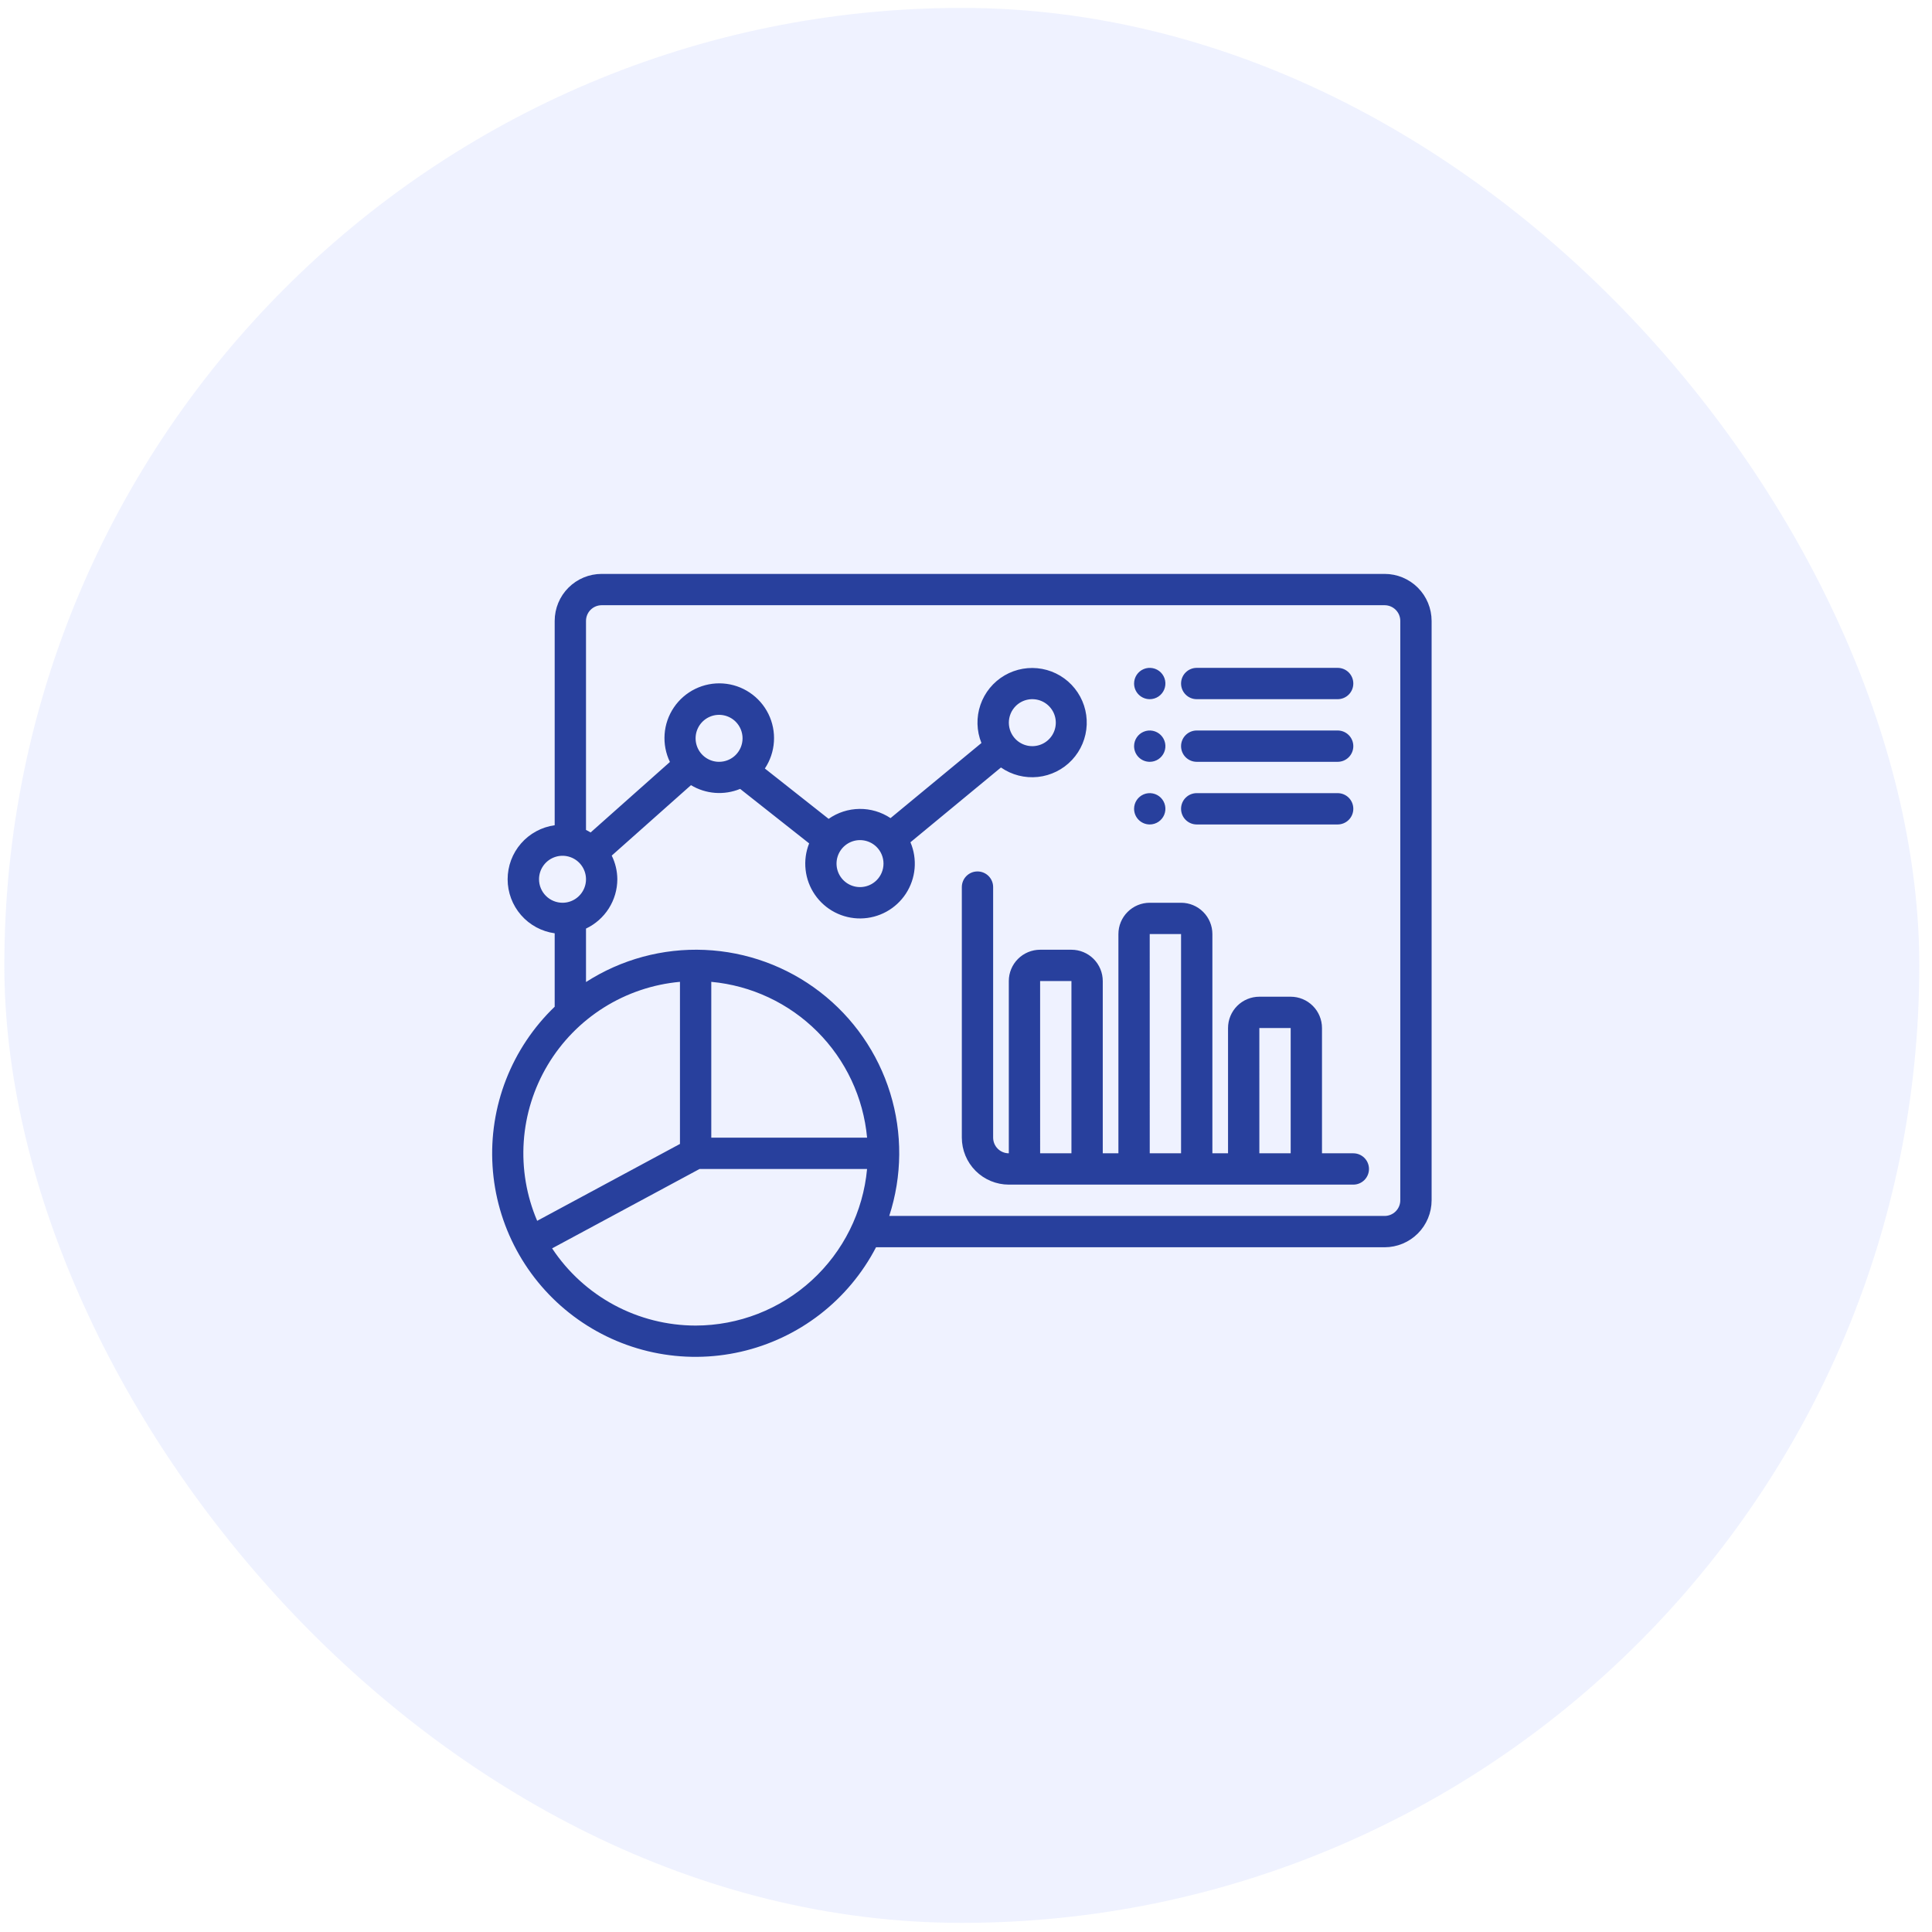
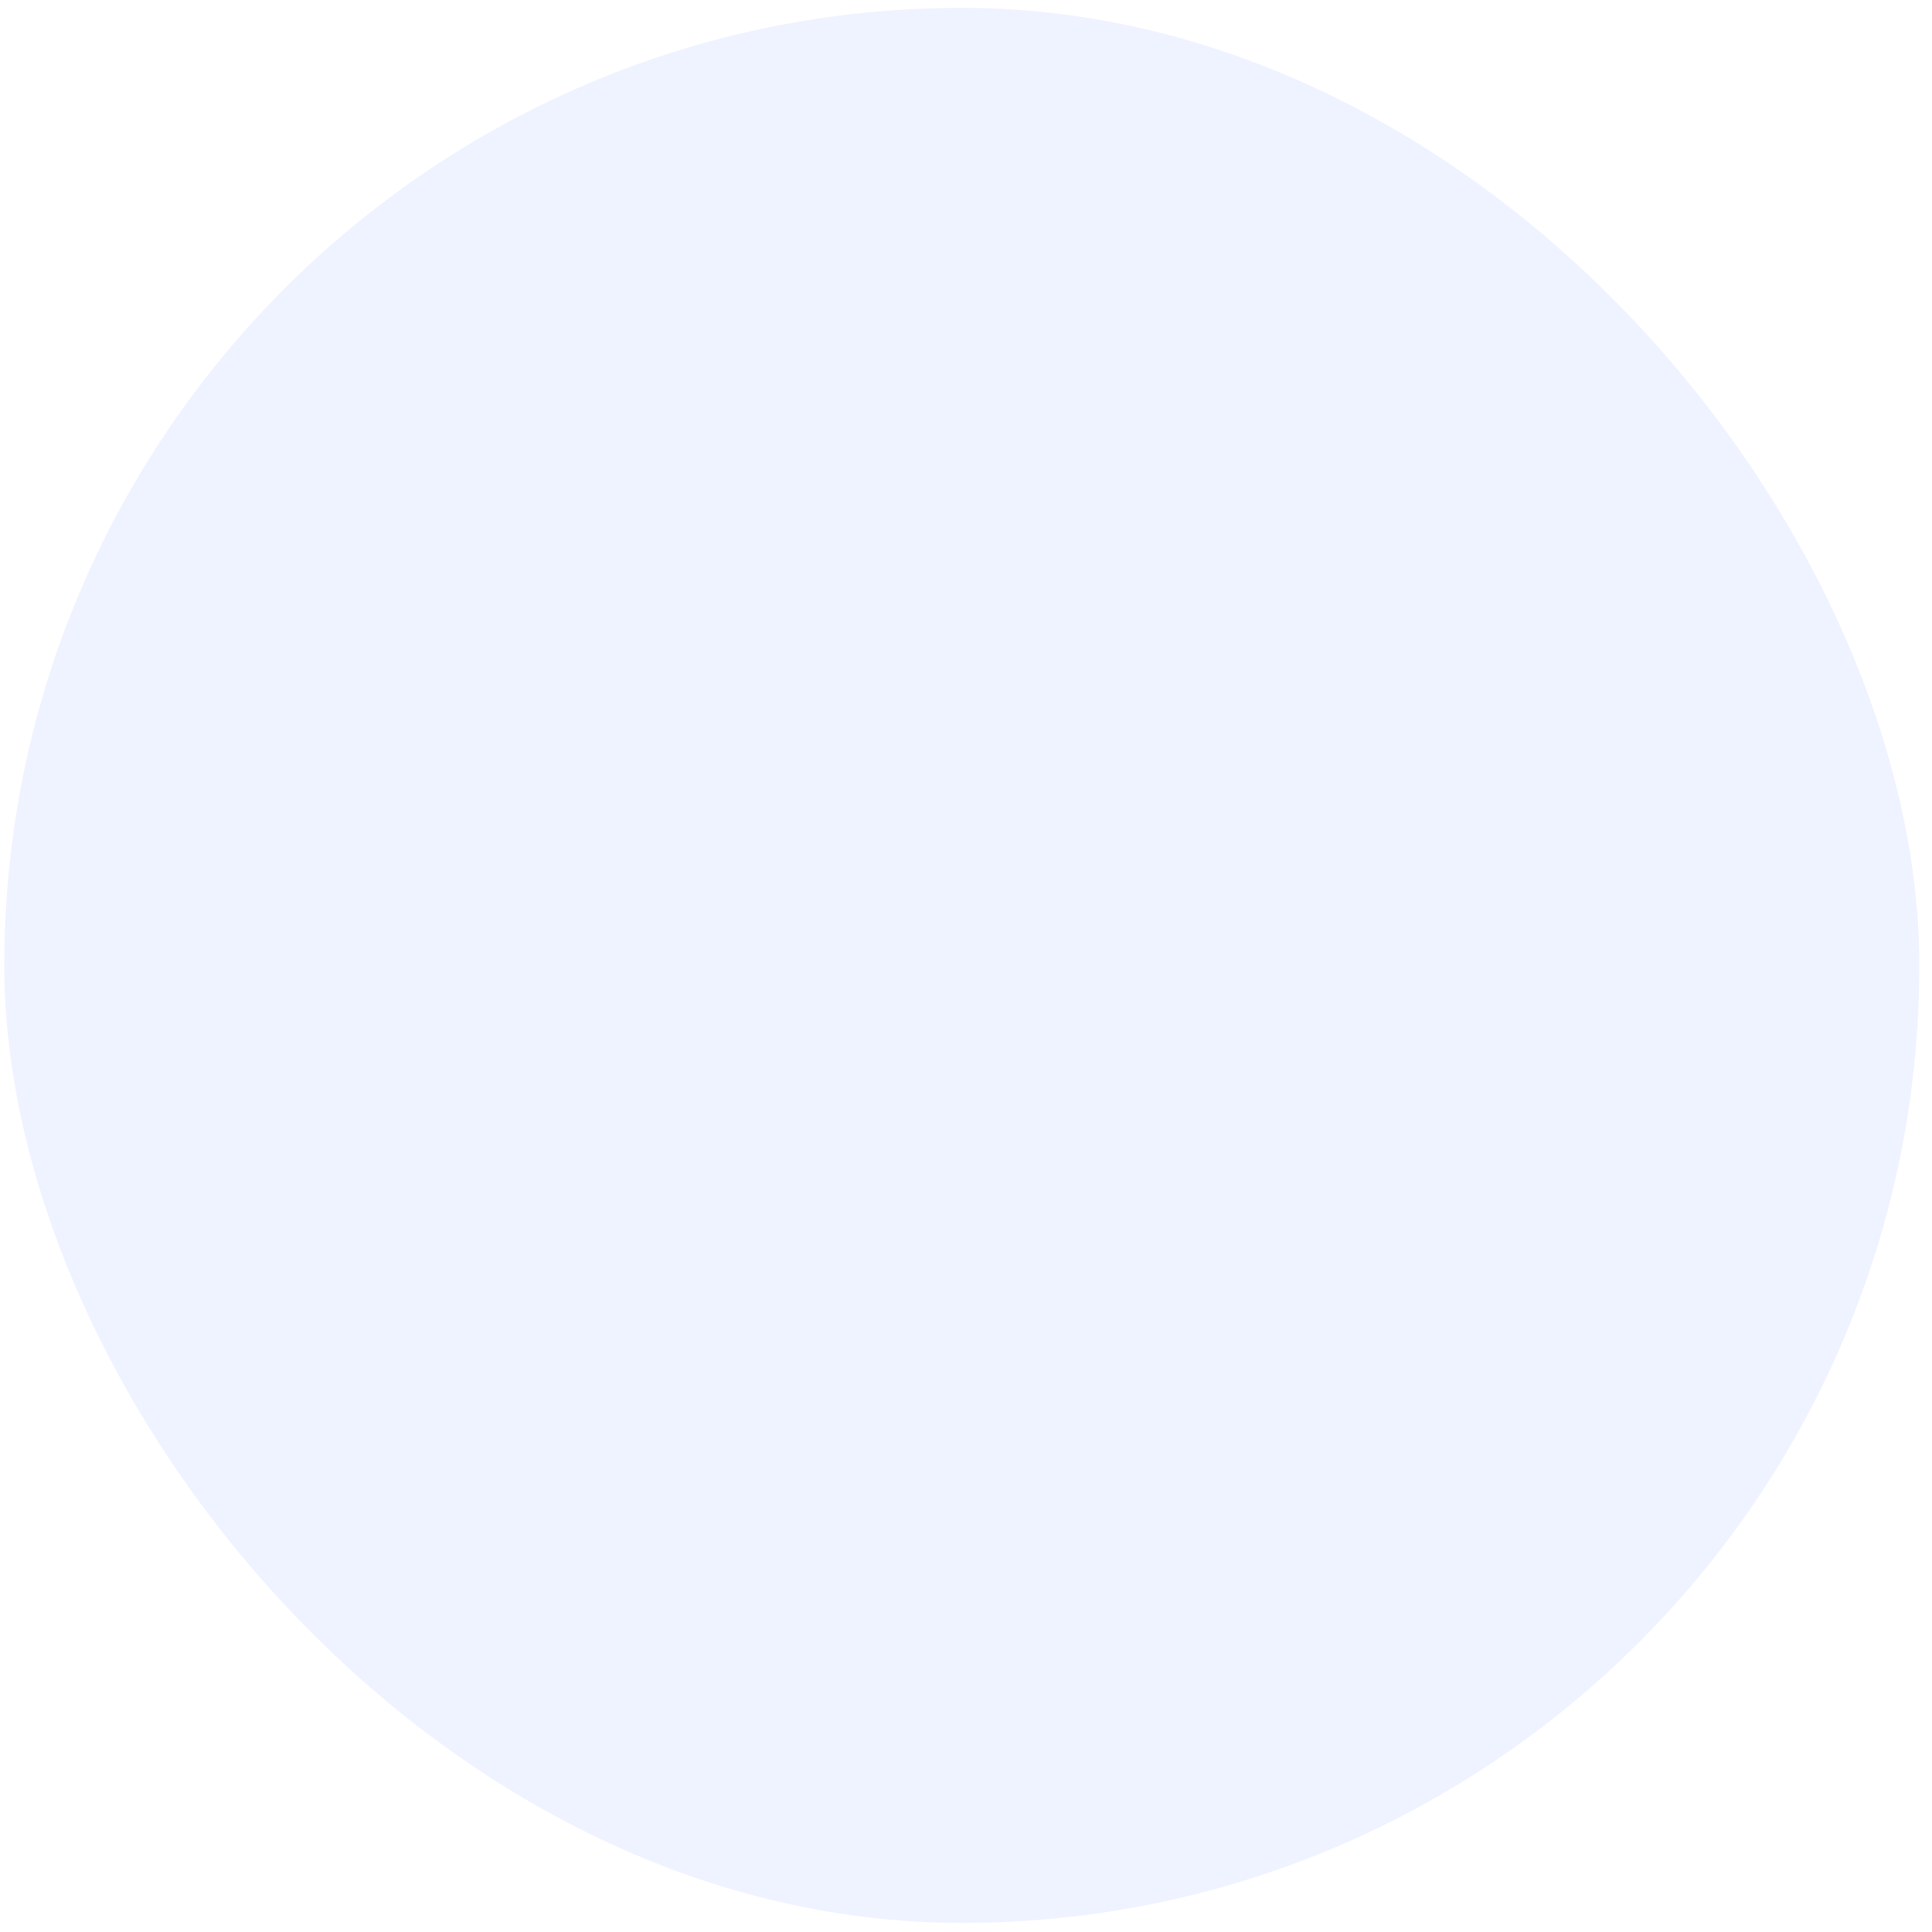
<svg xmlns="http://www.w3.org/2000/svg" width="127" height="127" viewBox="0 0 127 127" fill="none">
  <rect x="0.285" y="0.52" width="125.88" height="125.88" rx="62.94" fill="#B0C0FF" fill-opacity="0.2" />
-   <path d="M88.96 75.812H86.901V67.578C86.901 67.031 86.684 66.508 86.298 66.122C85.912 65.736 85.389 65.519 84.843 65.519H82.784C82.238 65.519 81.714 65.736 81.328 66.122C80.942 66.508 80.725 67.031 80.725 67.578V75.812H79.696V61.401C79.696 60.855 79.479 60.331 79.093 59.946C78.707 59.559 78.183 59.343 77.637 59.343H75.578C75.032 59.343 74.509 59.559 74.123 59.946C73.736 60.331 73.519 60.855 73.519 61.401V75.812H72.49V64.489C72.49 63.943 72.273 63.42 71.887 63.034C71.501 62.648 70.977 62.431 70.431 62.431H68.373C67.827 62.431 67.303 62.648 66.917 63.034C66.531 63.42 66.314 63.943 66.314 64.489V75.812C66.041 75.812 65.779 75.704 65.586 75.511C65.393 75.318 65.285 75.056 65.284 74.783V58.313C65.284 58.04 65.176 57.778 64.983 57.585C64.79 57.392 64.528 57.284 64.255 57.284C63.982 57.284 63.72 57.392 63.527 57.585C63.334 57.778 63.226 58.04 63.226 58.313V74.783C63.227 75.602 63.552 76.387 64.131 76.966C64.71 77.545 65.495 77.87 66.314 77.871H88.96C89.233 77.871 89.495 77.763 89.688 77.57C89.881 77.377 89.99 77.115 89.99 76.842C89.99 76.569 89.881 76.307 89.688 76.114C89.495 75.921 89.233 75.812 88.96 75.812ZM68.373 75.812L68.372 64.489H70.431V75.812H68.373ZM75.578 75.812L75.577 61.401H77.637V75.812H75.578ZM82.784 75.812L82.783 67.578H84.843V75.812H82.784ZM77.637 44.931C77.637 44.658 77.745 44.396 77.939 44.203C78.132 44.01 78.393 43.902 78.666 43.902H87.931C88.204 43.902 88.466 44.01 88.659 44.203C88.852 44.396 88.96 44.658 88.96 44.931C88.96 45.204 88.852 45.466 88.659 45.659C88.466 45.852 88.204 45.961 87.931 45.961H78.666C78.393 45.961 78.132 45.852 77.939 45.659C77.745 45.466 77.637 45.204 77.637 44.931ZM74.549 44.931C74.549 44.728 74.609 44.529 74.722 44.359C74.835 44.19 74.996 44.058 75.184 43.98C75.372 43.902 75.579 43.882 75.779 43.922C75.979 43.961 76.162 44.059 76.306 44.203C76.45 44.347 76.548 44.531 76.588 44.73C76.628 44.93 76.607 45.137 76.529 45.325C76.451 45.513 76.319 45.674 76.15 45.787C75.981 45.9 75.782 45.961 75.578 45.961C75.305 45.961 75.043 45.852 74.85 45.659C74.657 45.466 74.549 45.204 74.549 44.931ZM77.637 49.049C77.637 48.776 77.745 48.514 77.939 48.321C78.132 48.128 78.393 48.019 78.666 48.019H87.931C88.204 48.019 88.466 48.128 88.659 48.321C88.852 48.514 88.96 48.776 88.96 49.049C88.96 49.322 88.852 49.584 88.659 49.777C88.466 49.97 88.204 50.078 87.931 50.078H78.666C78.393 50.078 78.132 49.97 77.939 49.777C77.745 49.584 77.637 49.322 77.637 49.049ZM77.637 53.166C77.637 52.893 77.745 52.631 77.939 52.438C78.132 52.245 78.393 52.137 78.666 52.137H87.931C88.204 52.137 88.466 52.245 88.659 52.438C88.852 52.631 88.96 52.893 88.96 53.166C88.96 53.439 88.852 53.701 88.659 53.894C88.466 54.087 88.204 54.196 87.931 54.196H78.666C78.393 54.196 78.132 54.087 77.939 53.894C77.745 53.701 77.637 53.439 77.637 53.166ZM74.549 49.049C74.549 48.845 74.609 48.646 74.722 48.477C74.835 48.307 74.996 48.176 75.184 48.098C75.372 48.02 75.579 47.999 75.779 48.039C75.979 48.079 76.162 48.177 76.306 48.321C76.45 48.465 76.548 48.648 76.588 48.848C76.628 49.048 76.607 49.255 76.529 49.443C76.451 49.631 76.319 49.791 76.15 49.905C75.981 50.018 75.782 50.078 75.578 50.078C75.305 50.078 75.043 49.97 74.85 49.777C74.657 49.584 74.549 49.322 74.549 49.049ZM74.549 53.166C74.549 52.963 74.609 52.764 74.722 52.594C74.835 52.425 74.996 52.293 75.184 52.215C75.372 52.137 75.579 52.117 75.779 52.157C75.979 52.196 76.162 52.294 76.306 52.438C76.45 52.582 76.548 52.766 76.588 52.965C76.628 53.165 76.607 53.372 76.529 53.56C76.451 53.748 76.319 53.909 76.15 54.022C75.981 54.135 75.782 54.196 75.578 54.196C75.305 54.196 75.043 54.087 74.85 53.894C74.657 53.701 74.549 53.439 74.549 53.166ZM91.019 37.726H39.55C38.731 37.726 37.946 38.052 37.367 38.631C36.788 39.21 36.463 39.995 36.462 40.814V54.247C35.605 54.366 34.819 54.791 34.251 55.444C33.682 56.096 33.369 56.933 33.369 57.798C33.369 58.664 33.682 59.5 34.251 60.153C34.819 60.806 35.605 61.231 36.462 61.35V66.177C35.063 67.521 33.973 69.153 33.267 70.959C32.562 72.766 32.258 74.705 32.377 76.641C32.495 78.577 33.034 80.464 33.955 82.171C34.876 83.878 36.157 85.364 37.71 86.526C39.263 87.689 41.05 88.499 42.947 88.902C44.845 89.304 46.807 89.289 48.698 88.857C50.589 88.426 52.364 87.588 53.898 86.402C55.433 85.216 56.691 83.71 57.586 81.989H91.019C91.838 81.988 92.623 81.662 93.202 81.083C93.781 80.504 94.106 79.719 94.107 78.901V40.814C94.106 39.995 93.781 39.21 93.202 38.631C92.623 38.052 91.838 37.726 91.019 37.726ZM35.433 57.798C35.433 57.493 35.523 57.194 35.693 56.941C35.862 56.687 36.104 56.489 36.386 56.372C36.668 56.255 36.978 56.224 37.278 56.284C37.577 56.344 37.853 56.491 38.069 56.707C38.284 56.922 38.431 57.198 38.491 57.497C38.551 57.797 38.52 58.107 38.403 58.389C38.286 58.671 38.088 58.913 37.834 59.082C37.581 59.252 37.282 59.343 36.977 59.343C36.567 59.342 36.175 59.179 35.886 58.89C35.596 58.6 35.433 58.208 35.433 57.798ZM44.697 64.541V75.197L35.311 80.251C34.61 78.61 34.308 76.826 34.428 75.046C34.549 73.265 35.089 71.538 36.004 70.006C36.919 68.474 38.184 67.18 39.695 66.23C41.206 65.281 42.92 64.702 44.697 64.541ZM46.756 64.541C49.39 64.784 51.856 65.942 53.726 67.812C55.597 69.683 56.754 72.149 56.998 74.783H46.756V64.541ZM45.726 87.136C43.857 87.134 42.017 86.67 40.371 85.785C38.725 84.899 37.324 83.62 36.293 82.061L45.987 76.842H56.997C56.738 79.653 55.439 82.266 53.354 84.17C51.27 86.074 48.55 87.132 45.726 87.136ZM92.048 78.901C92.048 79.174 91.939 79.435 91.746 79.628C91.553 79.821 91.292 79.93 91.019 79.93H58.454C59.308 77.308 59.33 74.485 58.516 71.85C57.703 69.215 56.094 66.896 53.91 65.212C51.727 63.527 49.075 62.56 46.32 62.442C43.564 62.324 40.84 63.062 38.521 64.554V61.04C39.135 60.749 39.654 60.291 40.019 59.717C40.383 59.143 40.578 58.478 40.58 57.798C40.577 57.259 40.451 56.727 40.212 56.243L45.421 51.613C45.903 51.903 46.447 52.076 47.008 52.119C47.569 52.161 48.132 52.072 48.653 51.858L53.189 55.44C52.97 55.989 52.89 56.584 52.956 57.172C53.021 57.76 53.23 58.323 53.565 58.81C53.9 59.298 54.349 59.696 54.874 59.969C55.399 60.241 55.983 60.381 56.574 60.374C57.166 60.367 57.746 60.215 58.265 59.931C58.784 59.647 59.224 59.239 59.548 58.744C59.872 58.249 60.068 57.682 60.121 57.093C60.173 56.503 60.08 55.91 59.848 55.366L65.798 50.451C66.507 50.943 67.368 51.163 68.226 51.072C69.084 50.98 69.88 50.584 70.469 49.954C71.058 49.324 71.401 48.503 71.435 47.642C71.469 46.78 71.191 45.935 70.653 45.261C70.116 44.586 69.353 44.128 68.505 43.97C67.658 43.812 66.781 43.964 66.036 44.398C65.291 44.833 64.728 45.521 64.448 46.337C64.169 47.153 64.192 48.042 64.514 48.842L58.539 53.779C57.935 53.376 57.223 53.165 56.497 53.174C55.771 53.182 55.064 53.41 54.47 53.827L50.278 50.518C50.628 49.993 50.833 49.385 50.874 48.755C50.915 48.126 50.79 47.497 50.512 46.931C50.233 46.365 49.811 45.882 49.287 45.531C48.764 45.179 48.157 44.971 47.527 44.928C46.898 44.885 46.269 45.008 45.702 45.284C45.135 45.561 44.65 45.981 44.297 46.504C43.943 47.026 43.733 47.632 43.688 48.261C43.642 48.89 43.763 49.52 44.037 50.088L38.824 54.722C38.726 54.662 38.625 54.607 38.521 54.557V40.814C38.521 40.541 38.63 40.279 38.822 40.086C39.016 39.893 39.277 39.785 39.55 39.784H91.019C91.292 39.785 91.553 39.893 91.746 40.086C91.939 40.279 92.048 40.541 92.048 40.814V78.901ZM48.362 49.625C48.146 49.841 47.871 49.989 47.571 50.048C47.271 50.108 46.961 50.078 46.679 49.961C46.396 49.844 46.155 49.646 45.985 49.392C45.816 49.138 45.725 48.84 45.725 48.534C45.725 48.229 45.816 47.93 45.985 47.676C46.155 47.422 46.396 47.224 46.679 47.107C46.961 46.99 47.271 46.96 47.571 47.02C47.871 47.08 48.146 47.227 48.362 47.443C48.65 47.733 48.812 48.125 48.812 48.534C48.812 48.943 48.65 49.335 48.362 49.625ZM57.626 57.86C57.41 58.076 57.135 58.224 56.835 58.283C56.536 58.343 56.225 58.312 55.943 58.196C55.661 58.079 55.419 57.881 55.25 57.627C55.08 57.373 54.989 57.075 54.989 56.769C54.989 56.464 55.08 56.165 55.25 55.911C55.419 55.657 55.661 55.459 55.943 55.342C56.225 55.225 56.536 55.195 56.835 55.255C57.135 55.315 57.41 55.462 57.626 55.678C57.915 55.968 58.077 56.36 58.077 56.769C58.077 57.178 57.915 57.57 57.626 57.86ZM66.767 46.413C66.983 46.197 67.258 46.05 67.557 45.99C67.857 45.931 68.168 45.961 68.45 46.078C68.732 46.195 68.973 46.393 69.143 46.647C69.313 46.901 69.403 47.199 69.403 47.505C69.403 47.81 69.313 48.109 69.143 48.363C68.973 48.617 68.732 48.815 68.45 48.931C68.168 49.048 67.857 49.079 67.557 49.019C67.258 48.959 66.983 48.812 66.767 48.596C66.478 48.306 66.316 47.914 66.316 47.505C66.316 47.096 66.478 46.703 66.767 46.413Z" fill="#28409D" />
</svg>